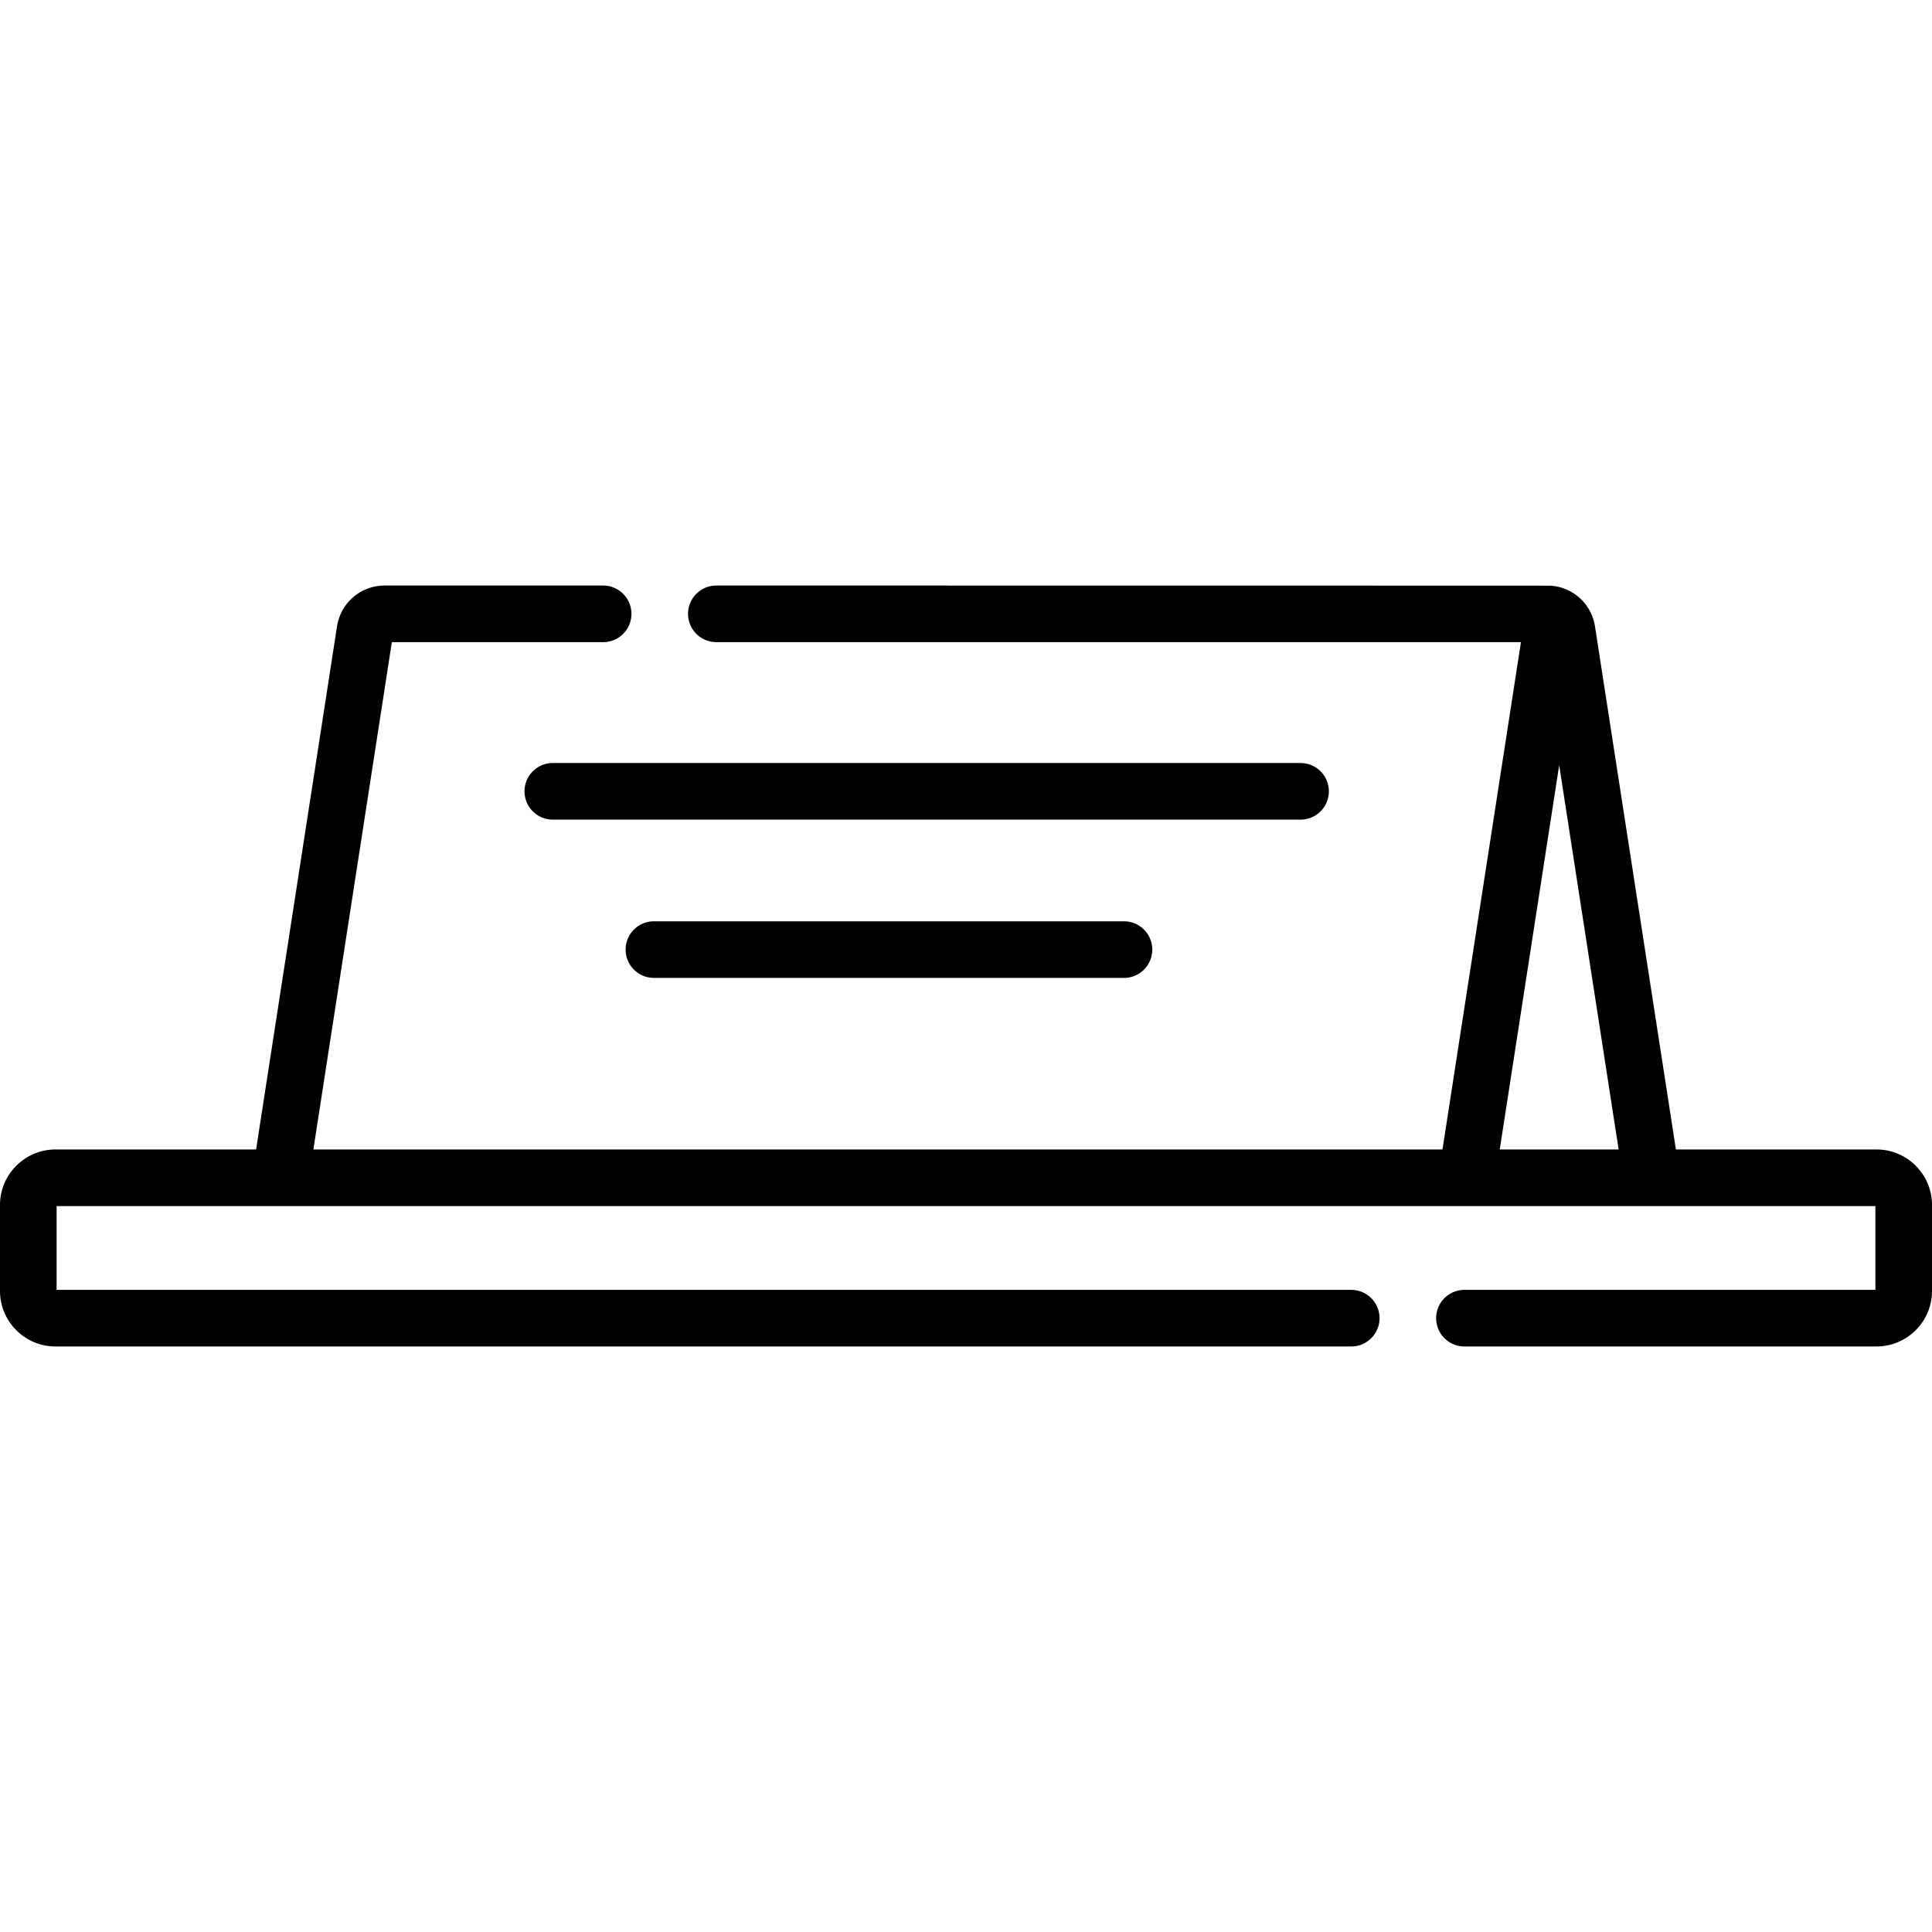
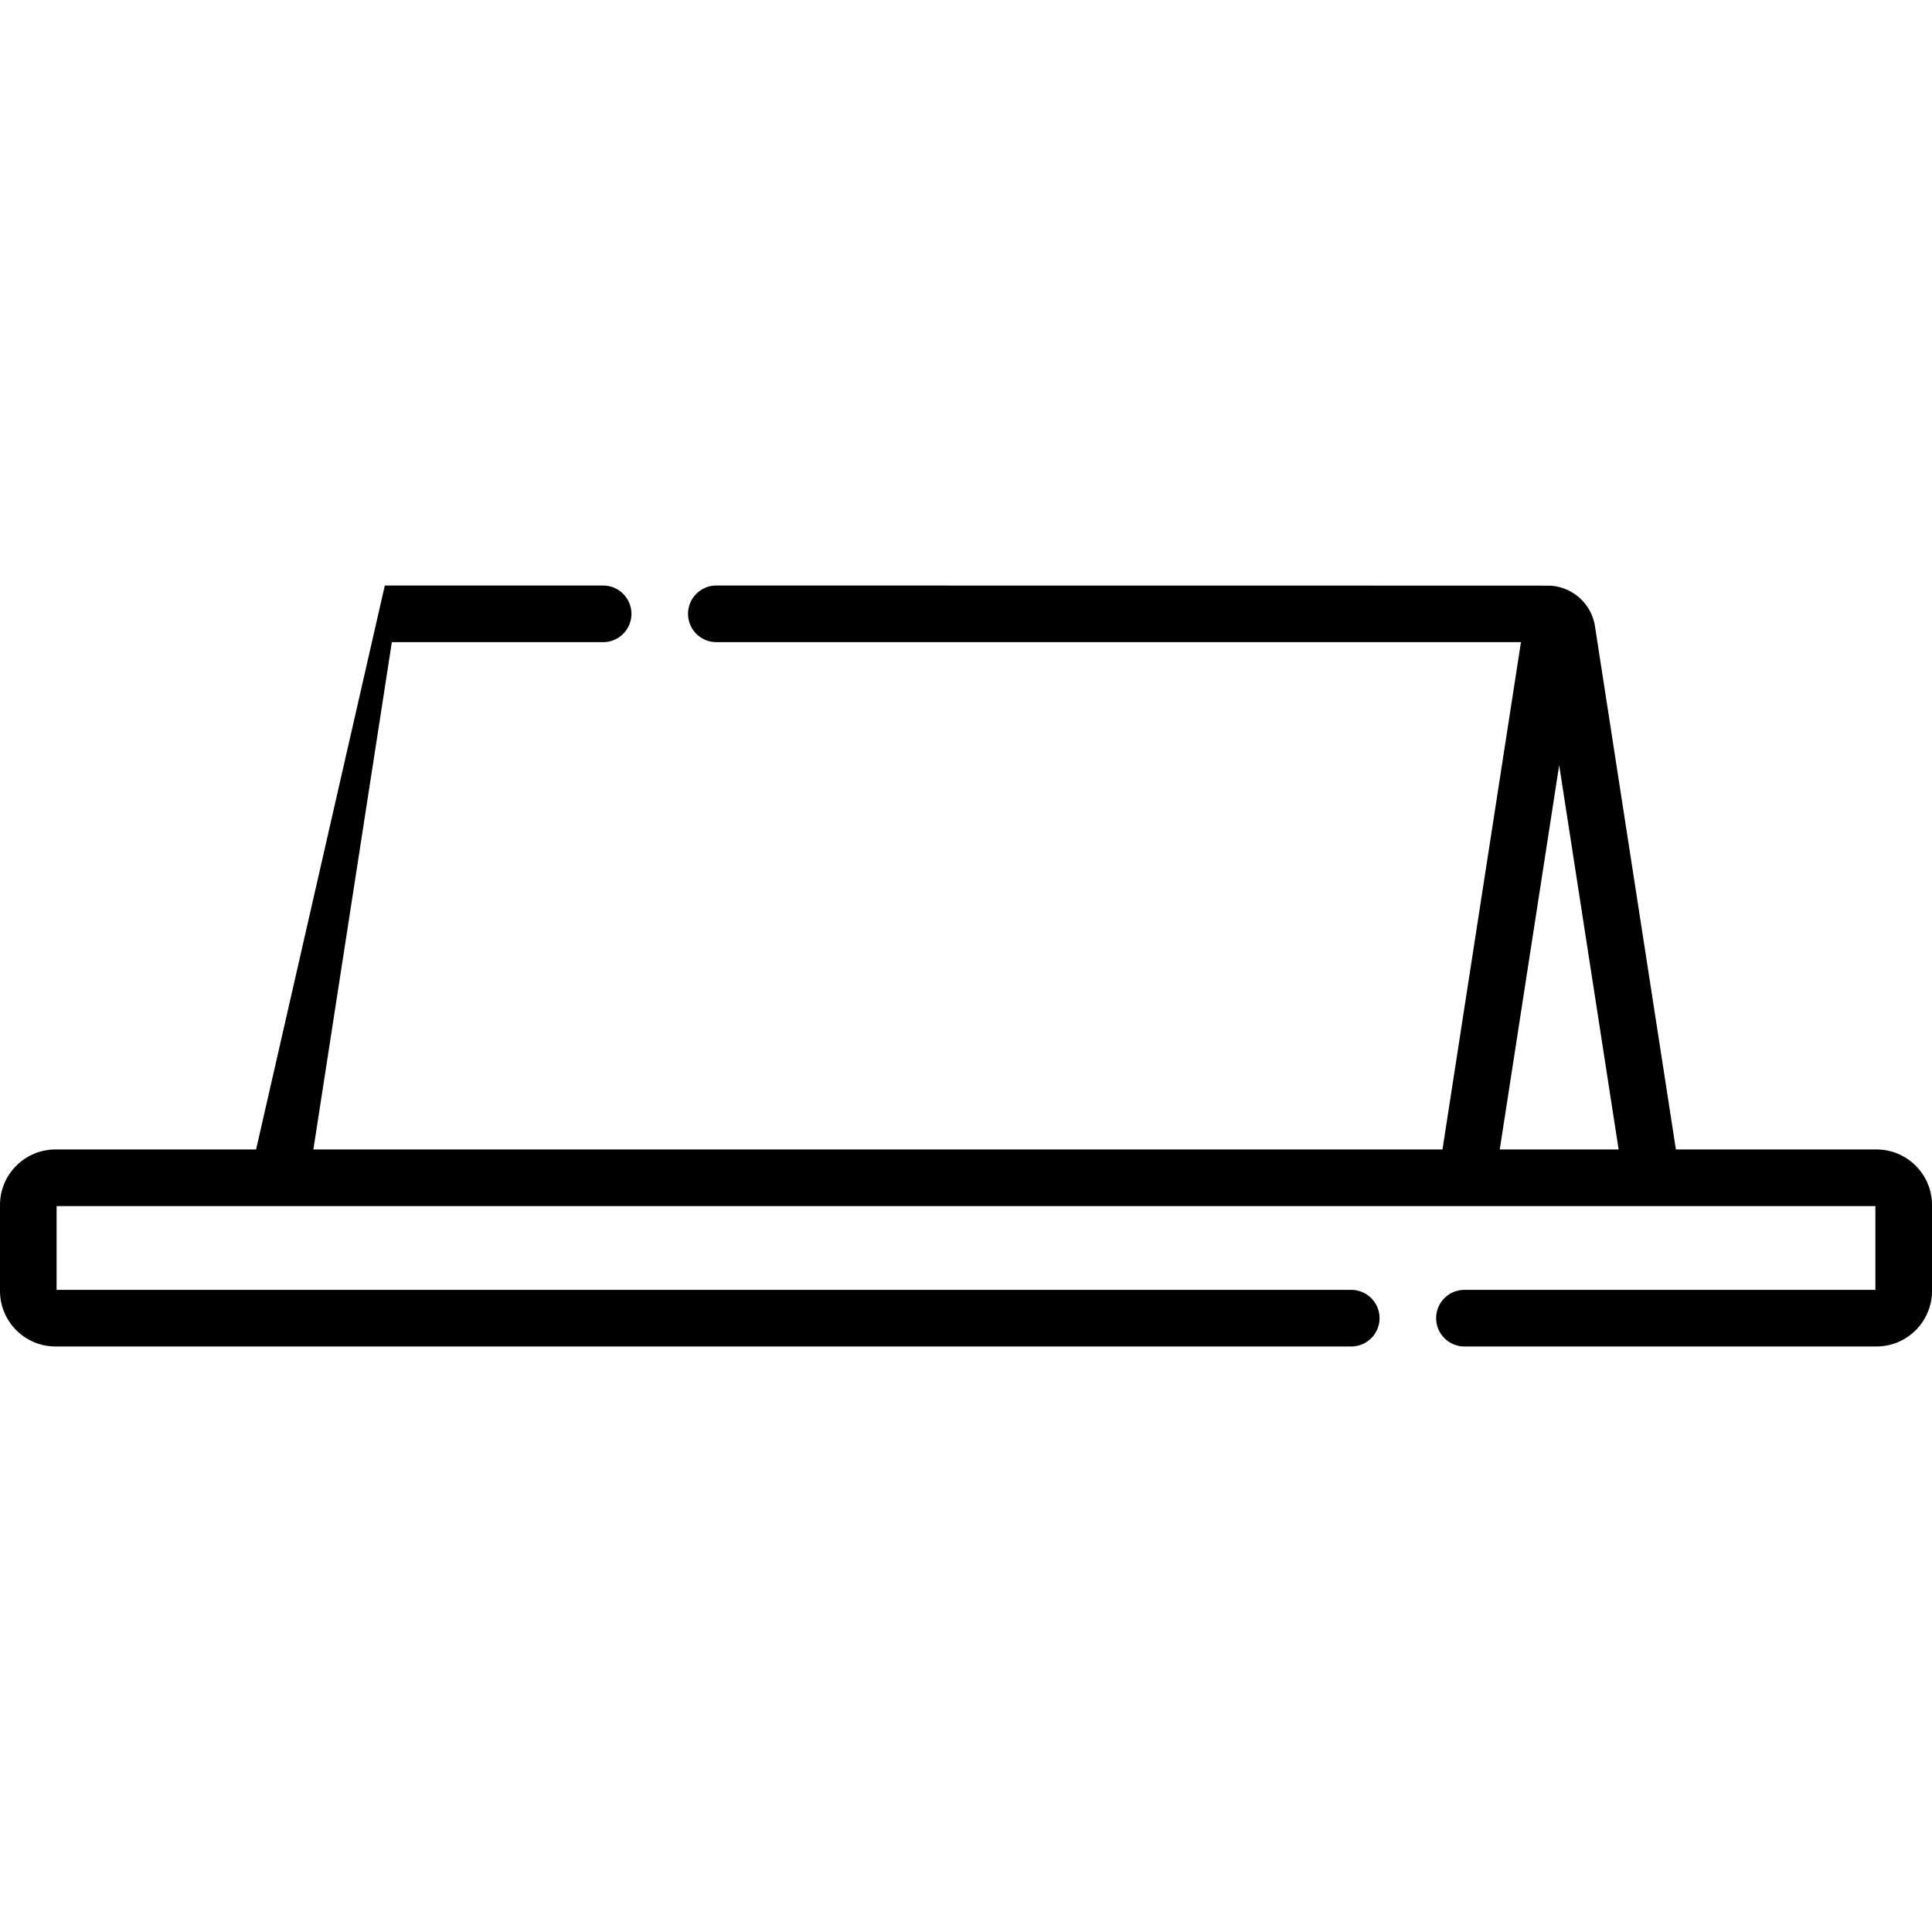
<svg xmlns="http://www.w3.org/2000/svg" height="512" style="enable-background:new 0 0 512 512" version="1.1" viewBox="0 0 512 512" width="512" x="0" y="0">
  <g>
-     <path d="M497.29 304.622h-53.157l-21.438-138.587a12.741 12.741 0 0 0-11.847-10.826c-.25-.022-221.01-.037-221.01-.037-4.143 0-7.5 3.358-7.5 7.5s3.357 7.5 7.5 7.5h213.23l-20.798 134.45H83.047l20.798-134.45h55.993c4.143 0 7.5-3.358 7.5-7.5s-3.357-7.5-7.5-7.5h-57.86c-6.369 0-11.698 4.569-12.672 10.863L67.868 304.622H14.711C6.6 304.622 0 311.221 0 319.333v22.785c0 8.111 6.6 14.711 14.711 14.711h343.383a7.5 7.5 0 0 0 0-15H15v-22.206h482v22.206H388.094c-4.143 0-7.5 3.358-7.5 7.5s3.357 7.5 7.5 7.5H497.29c8.111 0 14.71-6.599 14.71-14.711v-22.785c0-8.112-6.599-14.711-14.71-14.711zm-84.089-101.839 15.753 101.839h-31.506z" data-original="#000000" fill="#000000" opacity="1" />
-     <path d="M352.162 209.708a7.5 7.5 0 0 0-7.5-7.5H146.5c-4.143 0-7.5 3.358-7.5 7.5s3.357 7.5 7.5 7.5h198.162a7.5 7.5 0 0 0 7.5-7.5zM173.299 244.156c-4.143 0-7.5 3.358-7.5 7.5s3.357 7.5 7.5 7.5h124.565c4.143 0 7.5-3.358 7.5-7.5s-3.357-7.5-7.5-7.5z" data-original="#000000" fill="#000000" opacity="1" />
+     <path d="M497.29 304.622h-53.157l-21.438-138.587a12.741 12.741 0 0 0-11.847-10.826c-.25-.022-221.01-.037-221.01-.037-4.143 0-7.5 3.358-7.5 7.5s3.357 7.5 7.5 7.5h213.23l-20.798 134.45H83.047l20.798-134.45h55.993c4.143 0 7.5-3.358 7.5-7.5s-3.357-7.5-7.5-7.5h-57.86L67.868 304.622H14.711C6.6 304.622 0 311.221 0 319.333v22.785c0 8.111 6.6 14.711 14.711 14.711h343.383a7.5 7.5 0 0 0 0-15H15v-22.206h482v22.206H388.094c-4.143 0-7.5 3.358-7.5 7.5s3.357 7.5 7.5 7.5H497.29c8.111 0 14.71-6.599 14.71-14.711v-22.785c0-8.112-6.599-14.711-14.71-14.711zm-84.089-101.839 15.753 101.839h-31.506z" data-original="#000000" fill="#000000" opacity="1" />
  </g>
</svg>